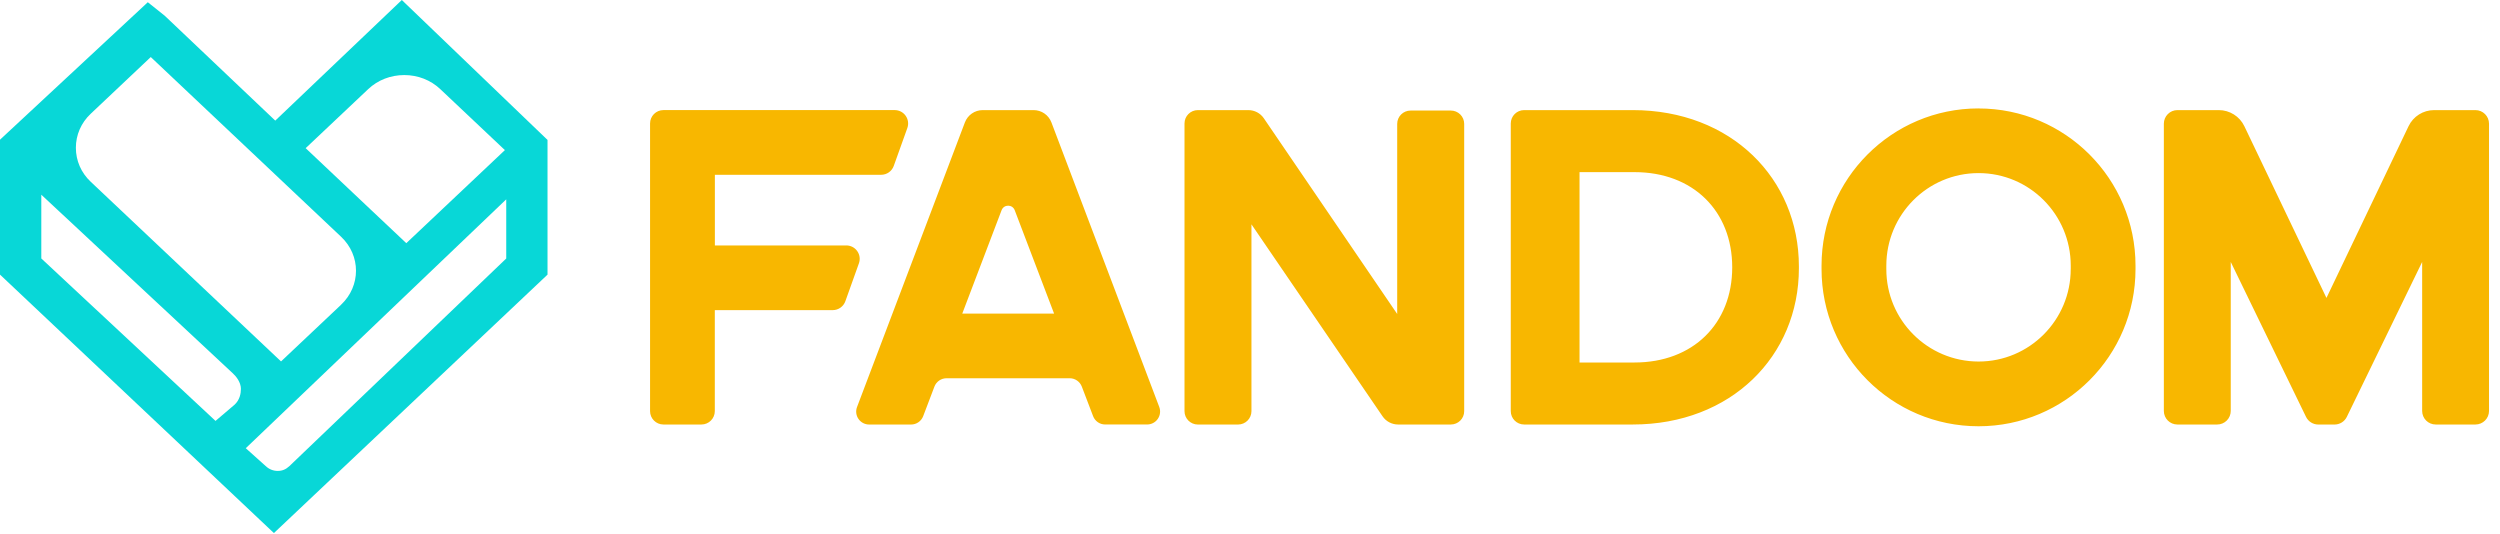
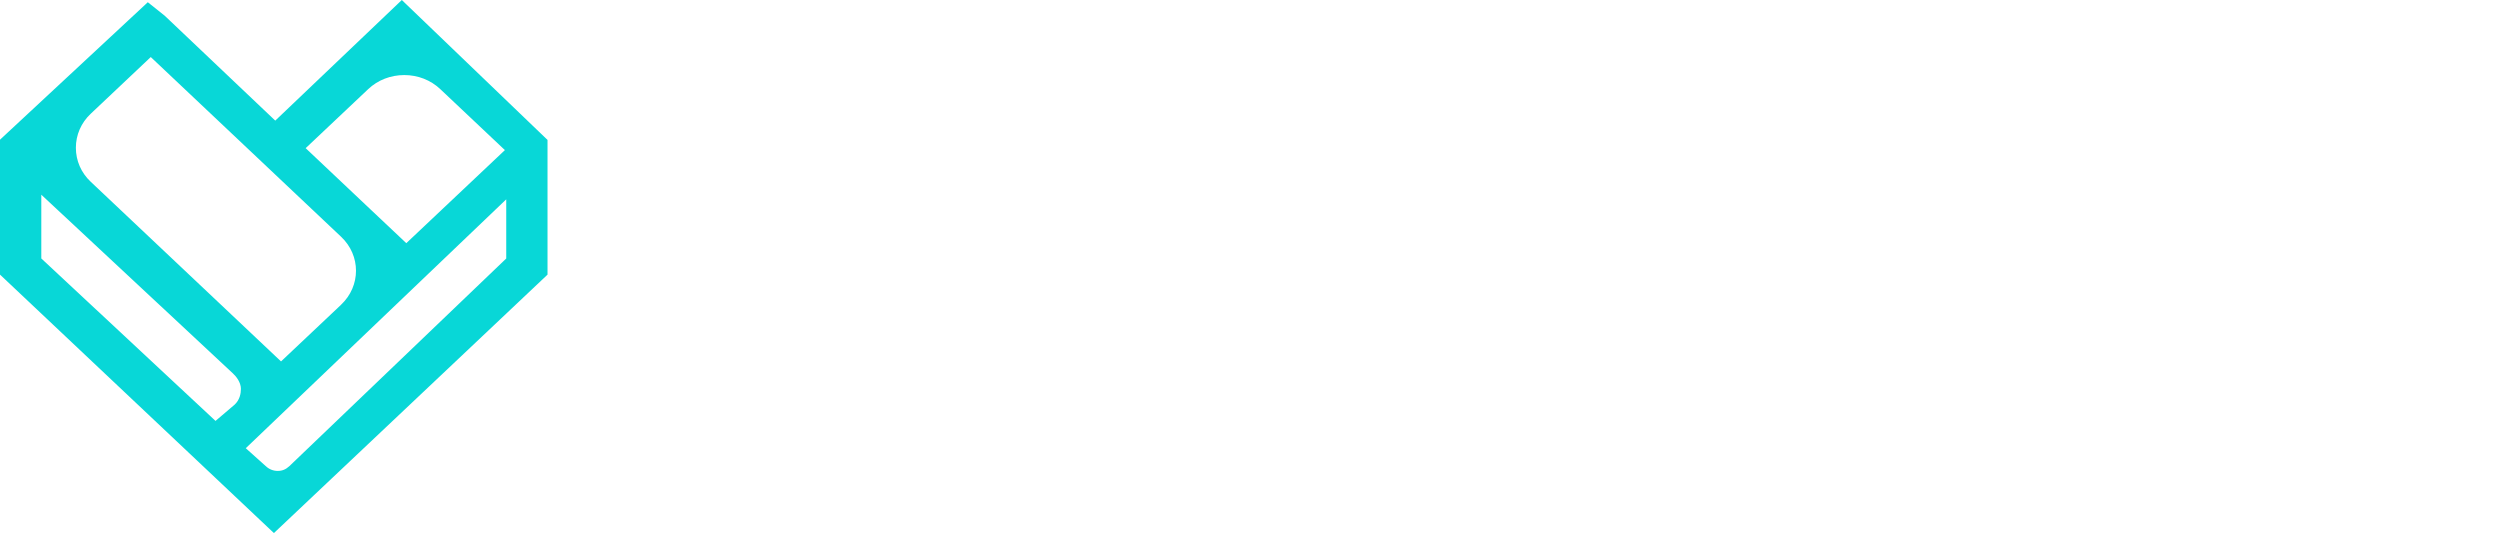
<svg xmlns="http://www.w3.org/2000/svg" width="117" height="25" viewBox="0 0 117 25" fill="none">
-   <path fill-rule="evenodd" clip-rule="evenodd" d="M45.034 14.676L46.873 9.841C46.98 9.554 47.383 9.554 47.49 9.841L49.331 14.675H45.034V14.676ZM49.206 5.729C49.075 5.382 48.743 5.153 48.372 5.153H45.992C45.621 5.153 45.289 5.382 45.157 5.729L40.109 19.049C40.038 19.235 40.064 19.443 40.177 19.607C40.291 19.771 40.477 19.868 40.676 19.868H42.638C42.89 19.868 43.115 19.712 43.205 19.477L43.731 18.093C43.821 17.857 44.047 17.702 44.299 17.702H50.062C50.313 17.702 50.539 17.858 50.629 18.093L51.157 19.476C51.246 19.711 51.47 19.866 51.723 19.866H53.685C53.884 19.866 54.071 19.769 54.184 19.605C54.298 19.441 54.324 19.232 54.253 19.046L49.206 5.728V5.729H49.206ZM115.851 5.153H113.916C113.406 5.153 112.941 5.446 112.721 5.905L108.878 13.943L105.035 5.905C104.814 5.445 104.349 5.153 103.839 5.153H101.903C101.553 5.153 101.268 5.438 101.268 5.789V19.232C101.268 19.584 101.552 19.867 101.903 19.867H103.762C103.931 19.868 104.093 19.801 104.212 19.682C104.332 19.563 104.399 19.401 104.399 19.232V12.259L107.922 19.51C108.029 19.729 108.251 19.868 108.495 19.868H109.259C109.502 19.868 109.724 19.729 109.831 19.51L113.357 12.259V19.232C113.357 19.584 113.641 19.867 113.992 19.867H115.85C116.201 19.867 116.486 19.583 116.486 19.232V5.789C116.486 5.438 116.201 5.153 115.85 5.153H115.851ZM39.607 11.488H33.456V8.18H41.238C41.503 8.18 41.739 8.014 41.828 7.765L42.464 5.99C42.532 5.798 42.503 5.585 42.385 5.418C42.268 5.252 42.077 5.152 41.873 5.152H31.049C30.703 5.152 30.423 5.433 30.423 5.779V19.241C30.423 19.587 30.703 19.867 31.049 19.867H32.826C33.172 19.867 33.453 19.587 33.453 19.241V14.514H38.971C39.236 14.514 39.473 14.348 39.562 14.099L40.197 12.324C40.266 12.132 40.237 11.918 40.119 11.752C40.002 11.585 39.81 11.486 39.607 11.486V11.488L39.607 11.488ZM76.499 16.965H73.922V8.056H76.499C79.228 8.056 81.068 9.868 81.068 12.511C81.068 15.154 79.227 16.965 76.499 16.965ZM76.41 5.153H71.33C70.984 5.153 70.704 5.434 70.704 5.78V19.241C70.704 19.587 70.984 19.867 71.33 19.867H76.41C81.009 19.867 84.188 16.67 84.188 12.553V12.469C84.188 8.351 81.012 5.153 76.411 5.153H76.41L76.41 5.153ZM67.894 5.174H66.016C65.67 5.174 65.389 5.453 65.389 5.797V14.695L59.149 5.538C58.986 5.297 58.713 5.153 58.421 5.153H56.059C55.714 5.154 55.435 5.433 55.435 5.778V19.244C55.435 19.588 55.715 19.868 56.06 19.868H57.943C58.288 19.867 58.567 19.588 58.568 19.244V10.499L64.703 19.482C64.867 19.724 65.14 19.867 65.431 19.867H67.898C68.244 19.867 68.524 19.588 68.524 19.244V5.797C68.524 5.632 68.458 5.473 68.341 5.356C68.223 5.239 68.064 5.173 67.898 5.174H67.894L67.894 5.174ZM96.91 12.589C96.91 14.982 94.98 16.92 92.596 16.92C90.208 16.917 88.275 14.977 88.28 12.589V12.432C88.28 10.04 90.212 8.101 92.596 8.101C94.98 8.101 96.911 10.04 96.911 12.432V12.59L96.91 12.589ZM92.596 5.074C88.537 5.074 85.248 8.369 85.248 12.432V12.59C85.248 16.655 88.537 19.949 92.596 19.949C96.653 19.949 99.942 16.656 99.942 12.591V12.434C99.942 8.372 96.653 5.076 92.596 5.076V5.074" fill="#F8B700" />
  <path fill-rule="evenodd" clip-rule="evenodd" d="M11.274 18.204C11.274 18.412 11.223 18.709 10.983 18.935L10.086 19.699L1.933 12.096V9.112L10.899 17.474C11.039 17.606 11.275 17.876 11.275 18.205L11.274 18.204ZM23.692 9.33V12.098L13.548 21.81C13.379 21.968 13.211 22.039 13 22.039C12.784 22.039 12.592 21.961 12.43 21.808L11.502 20.976L23.692 9.329V9.33ZM15.964 14.261L13.152 16.915L4.245 8.506C3.796 8.083 3.551 7.519 3.551 6.915C3.551 6.313 3.796 5.749 4.242 5.327L7.056 2.67L15.963 11.08C16.893 11.957 16.893 13.383 15.963 14.26L15.964 14.261ZM14.304 6.935L17.235 4.168C17.685 3.745 18.283 3.513 18.92 3.513C19.558 3.513 20.155 3.746 20.604 4.17L23.629 7.025L19.015 11.38L17.331 9.792L14.306 6.935H14.304ZM25.568 6.495L18.943 0.133L18.806 0L18.668 0.131L12.882 5.645L7.711 0.738L7.704 0.731L7.699 0.728L7.051 0.211L6.917 0.104L6.792 0.221L0.059 6.483L0 6.538V12.852L0.057 12.905L12.681 24.817L12.819 24.947L12.956 24.818L25.568 12.906L25.624 12.853V6.548L25.569 6.495L25.568 6.495Z" fill="#08D7D7" />
</svg>